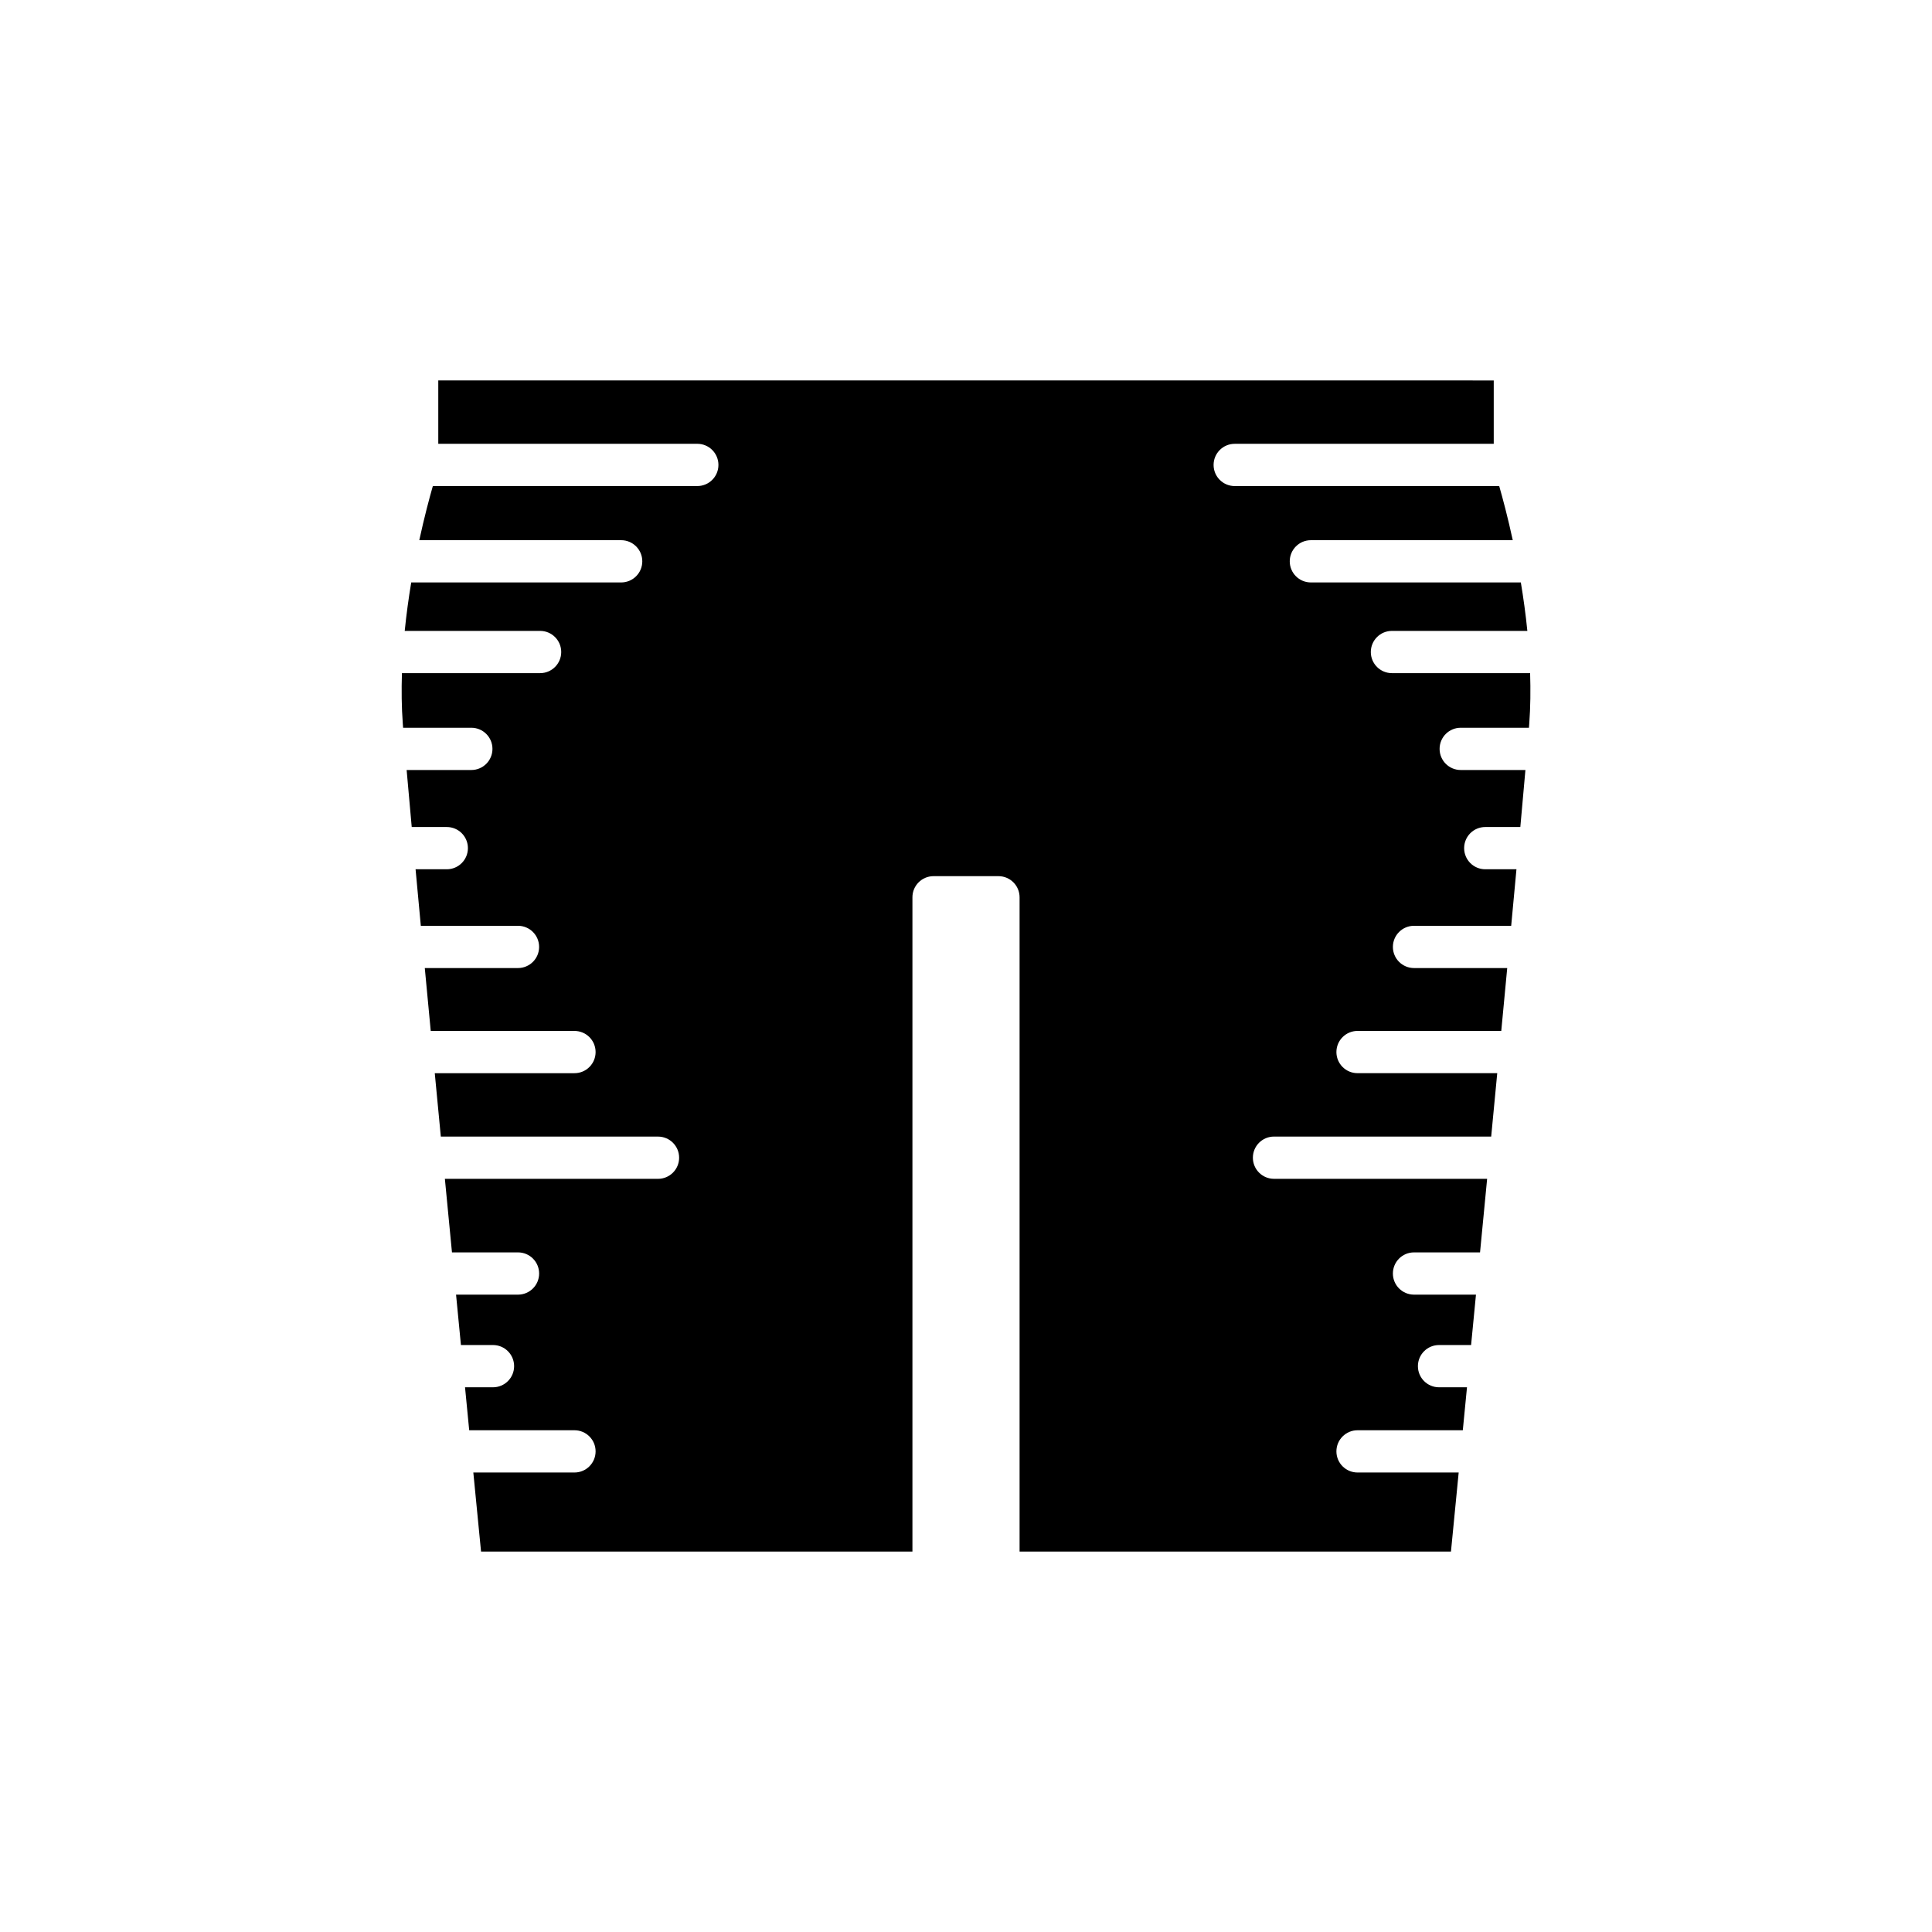
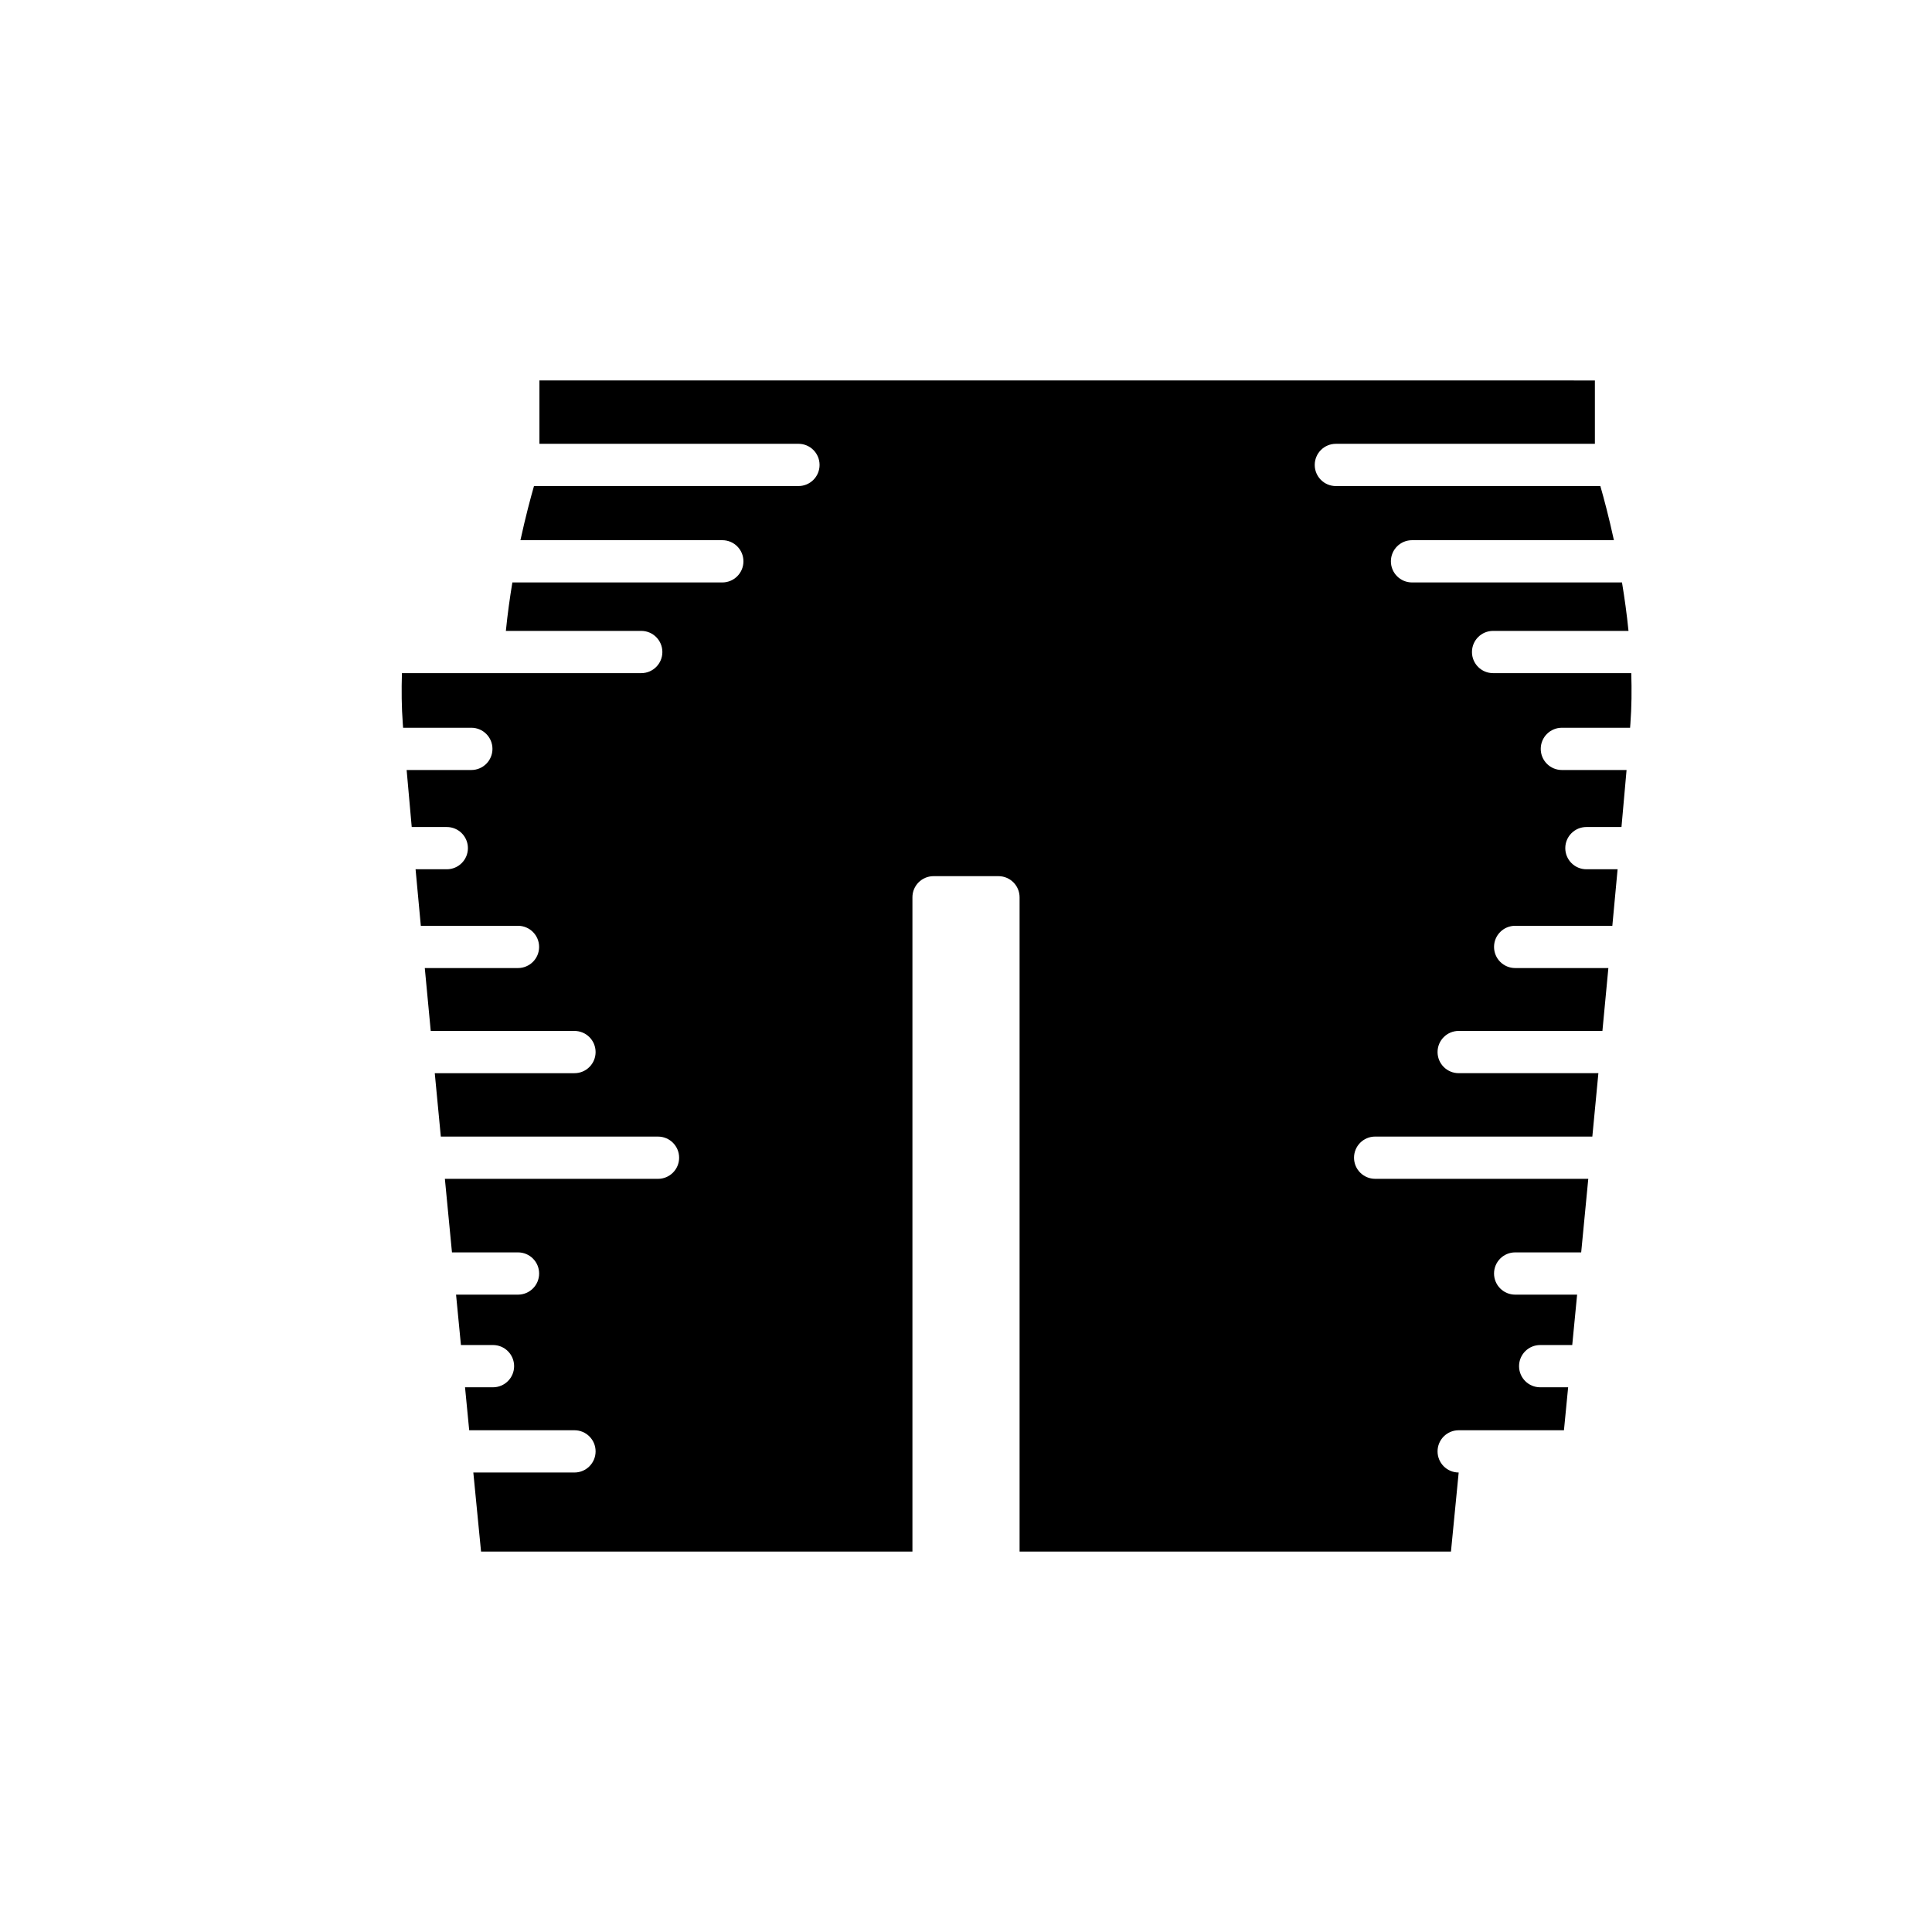
<svg xmlns="http://www.w3.org/2000/svg" fill="#000000" width="800px" height="800px" version="1.1" viewBox="144 144 512 512">
-   <path d="m287.13 322.39h-36.613c-0.141 4.465-0.102 8.961 0.23 13.406 0.023 0.312 0.055 0.723 0.082 1.066h18.078c3.094 0 5.598 2.504 5.598 5.598s-2.504 5.598-5.598 5.598h-17.145c0.379 4.367 0.836 9.457 1.348 15.109h9.293c3.094 0 5.598 2.504 5.598 5.598s-2.504 5.598-5.598 5.598h-8.273c0.438 4.746 0.902 9.754 1.391 14.98h25.75c3.094 0 5.598 2.504 5.598 5.598s-2.504 5.598-5.598 5.598h-24.699c0.512 5.418 1.039 10.992 1.578 16.668h38.09c3.094 0 5.598 2.504 5.598 5.598s-2.504 5.598-5.598 5.598h-37.023c0.531 5.562 1.066 11.18 1.605 16.801h57.555c3.094 0 5.598 2.504 5.598 5.598s-2.504 5.598-5.598 5.598l-56.48-0.004c0.633 6.578 1.262 13.098 1.879 19.496h17.5c3.094 0 5.598 2.504 5.598 5.598s-2.504 5.598-5.598 5.598h-16.418c0.441 4.574 0.875 9.023 1.293 13.355h8.496c3.094 0 5.598 2.504 5.598 5.598s-2.504 5.598-5.598 5.598h-7.41c0.387 3.984 0.754 7.762 1.105 11.387h27.898c3.094 0 5.598 2.504 5.598 5.598s-2.504 5.598-5.598 5.598h-26.805c0.895 9.188 1.609 16.484 2.047 20.961h114.32v-173.4c0-3.094 2.504-5.598 5.598-5.598h17.199c3.094 0 5.598 2.504 5.598 5.598v173.4h114.32c0.438-4.477 1.152-11.77 2.047-20.961h-26.805c-3.094 0-5.598-2.504-5.598-5.598s2.504-5.598 5.598-5.598h27.898c0.355-3.625 0.723-7.406 1.109-11.387h-7.41c-3.094 0-5.598-2.504-5.598-5.598s2.504-5.598 5.598-5.598h8.496c0.422-4.332 0.852-8.781 1.293-13.355h-16.418c-3.094 0-5.598-2.504-5.598-5.598s2.504-5.598 5.598-5.598h17.496c0.617-6.394 1.246-12.914 1.879-19.496h-56.48c-3.094 0-5.598-2.504-5.598-5.598s2.504-5.598 5.598-5.598h57.555c0.539-5.621 1.074-11.234 1.605-16.801h-37.023c-3.094 0-5.598-2.504-5.598-5.598s2.504-5.598 5.598-5.598l38.09 0.004c0.539-5.676 1.066-11.25 1.578-16.668h-24.699c-3.094 0-5.598-2.504-5.598-5.598s2.504-5.598 5.598-5.598h25.75c0.488-5.227 0.953-10.23 1.395-14.98h-8.266c-3.094 0-5.598-2.504-5.598-5.598s2.504-5.598 5.598-5.598h9.293c0.516-5.652 0.969-10.742 1.348-15.109h-17.145c-3.094 0-5.598-2.504-5.598-5.598s2.504-5.598 5.598-5.598h18.078c0.027-0.344 0.059-0.754 0.082-1.066 0.332-4.445 0.371-8.941 0.23-13.406h-36.617c-3.094 0-5.598-2.504-5.598-5.598s2.504-5.598 5.598-5.598h35.883c-0.445-4.469-1.047-8.77-1.723-12.84h-55.645c-3.094 0-5.598-2.504-5.598-5.598s2.504-5.598 5.598-5.598h53.504c-1.34-6.164-2.68-11.168-3.594-14.344h-70.094c-3.094 0-5.598-2.504-5.598-5.598s2.504-5.598 5.598-5.598h68.645v-16.793l-139.85-0.004h-139.86v16.793h68.645c3.094 0 5.598 2.504 5.598 5.598s-2.504 5.598-5.598 5.598l-70.086 0.004c-0.914 3.18-2.25 8.184-3.59 14.344h53.5c3.094 0 5.598 2.504 5.598 5.598s-2.504 5.598-5.598 5.598h-55.637c-0.676 4.074-1.277 8.375-1.723 12.84h35.875c3.094 0 5.598 2.504 5.598 5.598s-2.504 5.598-5.598 5.598z" />
+   <path d="m287.13 322.39h-36.613c-0.141 4.465-0.102 8.961 0.23 13.406 0.023 0.312 0.055 0.723 0.082 1.066h18.078c3.094 0 5.598 2.504 5.598 5.598s-2.504 5.598-5.598 5.598h-17.145c0.379 4.367 0.836 9.457 1.348 15.109h9.293c3.094 0 5.598 2.504 5.598 5.598s-2.504 5.598-5.598 5.598h-8.273c0.438 4.746 0.902 9.754 1.391 14.98h25.75c3.094 0 5.598 2.504 5.598 5.598s-2.504 5.598-5.598 5.598h-24.699c0.512 5.418 1.039 10.992 1.578 16.668h38.09c3.094 0 5.598 2.504 5.598 5.598s-2.504 5.598-5.598 5.598h-37.023c0.531 5.562 1.066 11.18 1.605 16.801h57.555c3.094 0 5.598 2.504 5.598 5.598s-2.504 5.598-5.598 5.598l-56.48-0.004c0.633 6.578 1.262 13.098 1.879 19.496h17.5c3.094 0 5.598 2.504 5.598 5.598s-2.504 5.598-5.598 5.598h-16.418c0.441 4.574 0.875 9.023 1.293 13.355h8.496c3.094 0 5.598 2.504 5.598 5.598s-2.504 5.598-5.598 5.598h-7.41c0.387 3.984 0.754 7.762 1.105 11.387h27.898c3.094 0 5.598 2.504 5.598 5.598s-2.504 5.598-5.598 5.598h-26.805c0.895 9.188 1.609 16.484 2.047 20.961h114.32v-173.4c0-3.094 2.504-5.598 5.598-5.598h17.199c3.094 0 5.598 2.504 5.598 5.598v173.4h114.32c0.438-4.477 1.152-11.77 2.047-20.961c-3.094 0-5.598-2.504-5.598-5.598s2.504-5.598 5.598-5.598h27.898c0.355-3.625 0.723-7.406 1.109-11.387h-7.41c-3.094 0-5.598-2.504-5.598-5.598s2.504-5.598 5.598-5.598h8.496c0.422-4.332 0.852-8.781 1.293-13.355h-16.418c-3.094 0-5.598-2.504-5.598-5.598s2.504-5.598 5.598-5.598h17.496c0.617-6.394 1.246-12.914 1.879-19.496h-56.48c-3.094 0-5.598-2.504-5.598-5.598s2.504-5.598 5.598-5.598h57.555c0.539-5.621 1.074-11.234 1.605-16.801h-37.023c-3.094 0-5.598-2.504-5.598-5.598s2.504-5.598 5.598-5.598l38.09 0.004c0.539-5.676 1.066-11.25 1.578-16.668h-24.699c-3.094 0-5.598-2.504-5.598-5.598s2.504-5.598 5.598-5.598h25.75c0.488-5.227 0.953-10.23 1.395-14.98h-8.266c-3.094 0-5.598-2.504-5.598-5.598s2.504-5.598 5.598-5.598h9.293c0.516-5.652 0.969-10.742 1.348-15.109h-17.145c-3.094 0-5.598-2.504-5.598-5.598s2.504-5.598 5.598-5.598h18.078c0.027-0.344 0.059-0.754 0.082-1.066 0.332-4.445 0.371-8.941 0.23-13.406h-36.617c-3.094 0-5.598-2.504-5.598-5.598s2.504-5.598 5.598-5.598h35.883c-0.445-4.469-1.047-8.77-1.723-12.84h-55.645c-3.094 0-5.598-2.504-5.598-5.598s2.504-5.598 5.598-5.598h53.504c-1.34-6.164-2.68-11.168-3.594-14.344h-70.094c-3.094 0-5.598-2.504-5.598-5.598s2.504-5.598 5.598-5.598h68.645v-16.793l-139.85-0.004h-139.86v16.793h68.645c3.094 0 5.598 2.504 5.598 5.598s-2.504 5.598-5.598 5.598l-70.086 0.004c-0.914 3.18-2.25 8.184-3.59 14.344h53.5c3.094 0 5.598 2.504 5.598 5.598s-2.504 5.598-5.598 5.598h-55.637c-0.676 4.074-1.277 8.375-1.723 12.84h35.875c3.094 0 5.598 2.504 5.598 5.598s-2.504 5.598-5.598 5.598z" />
</svg>